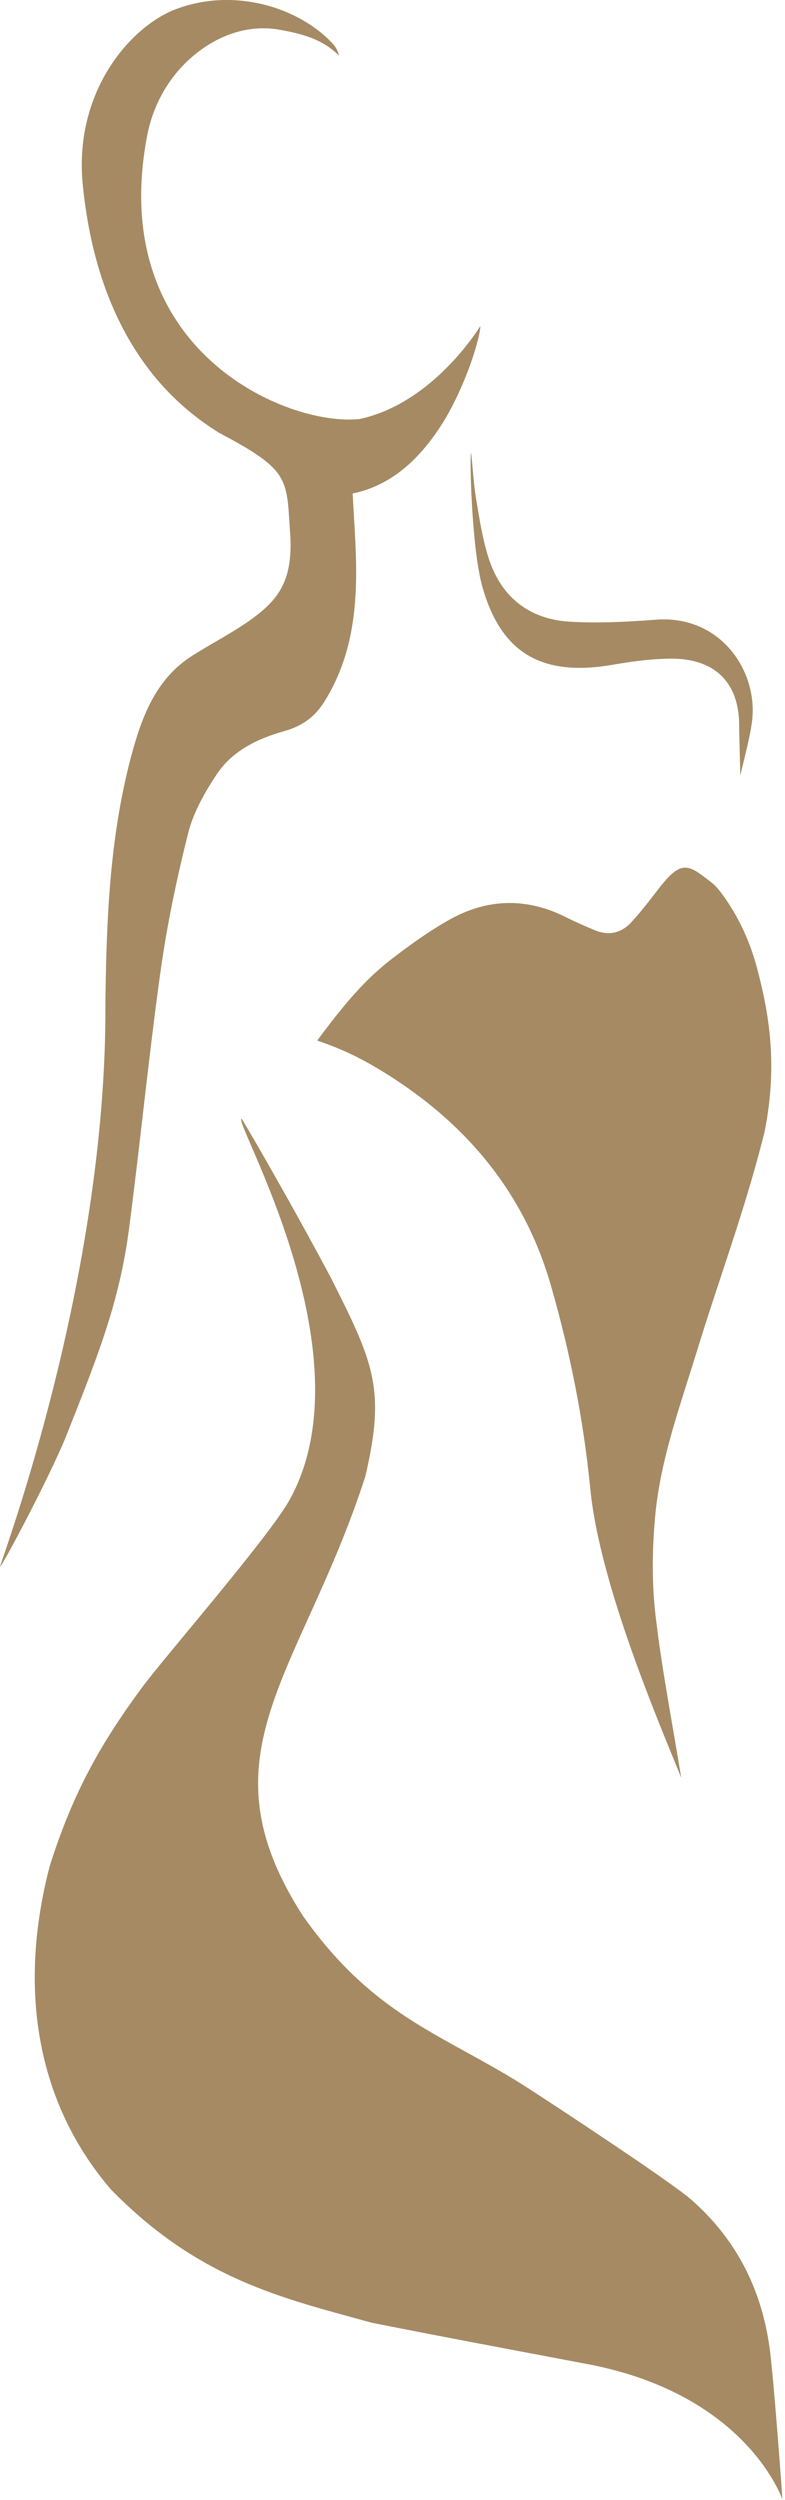
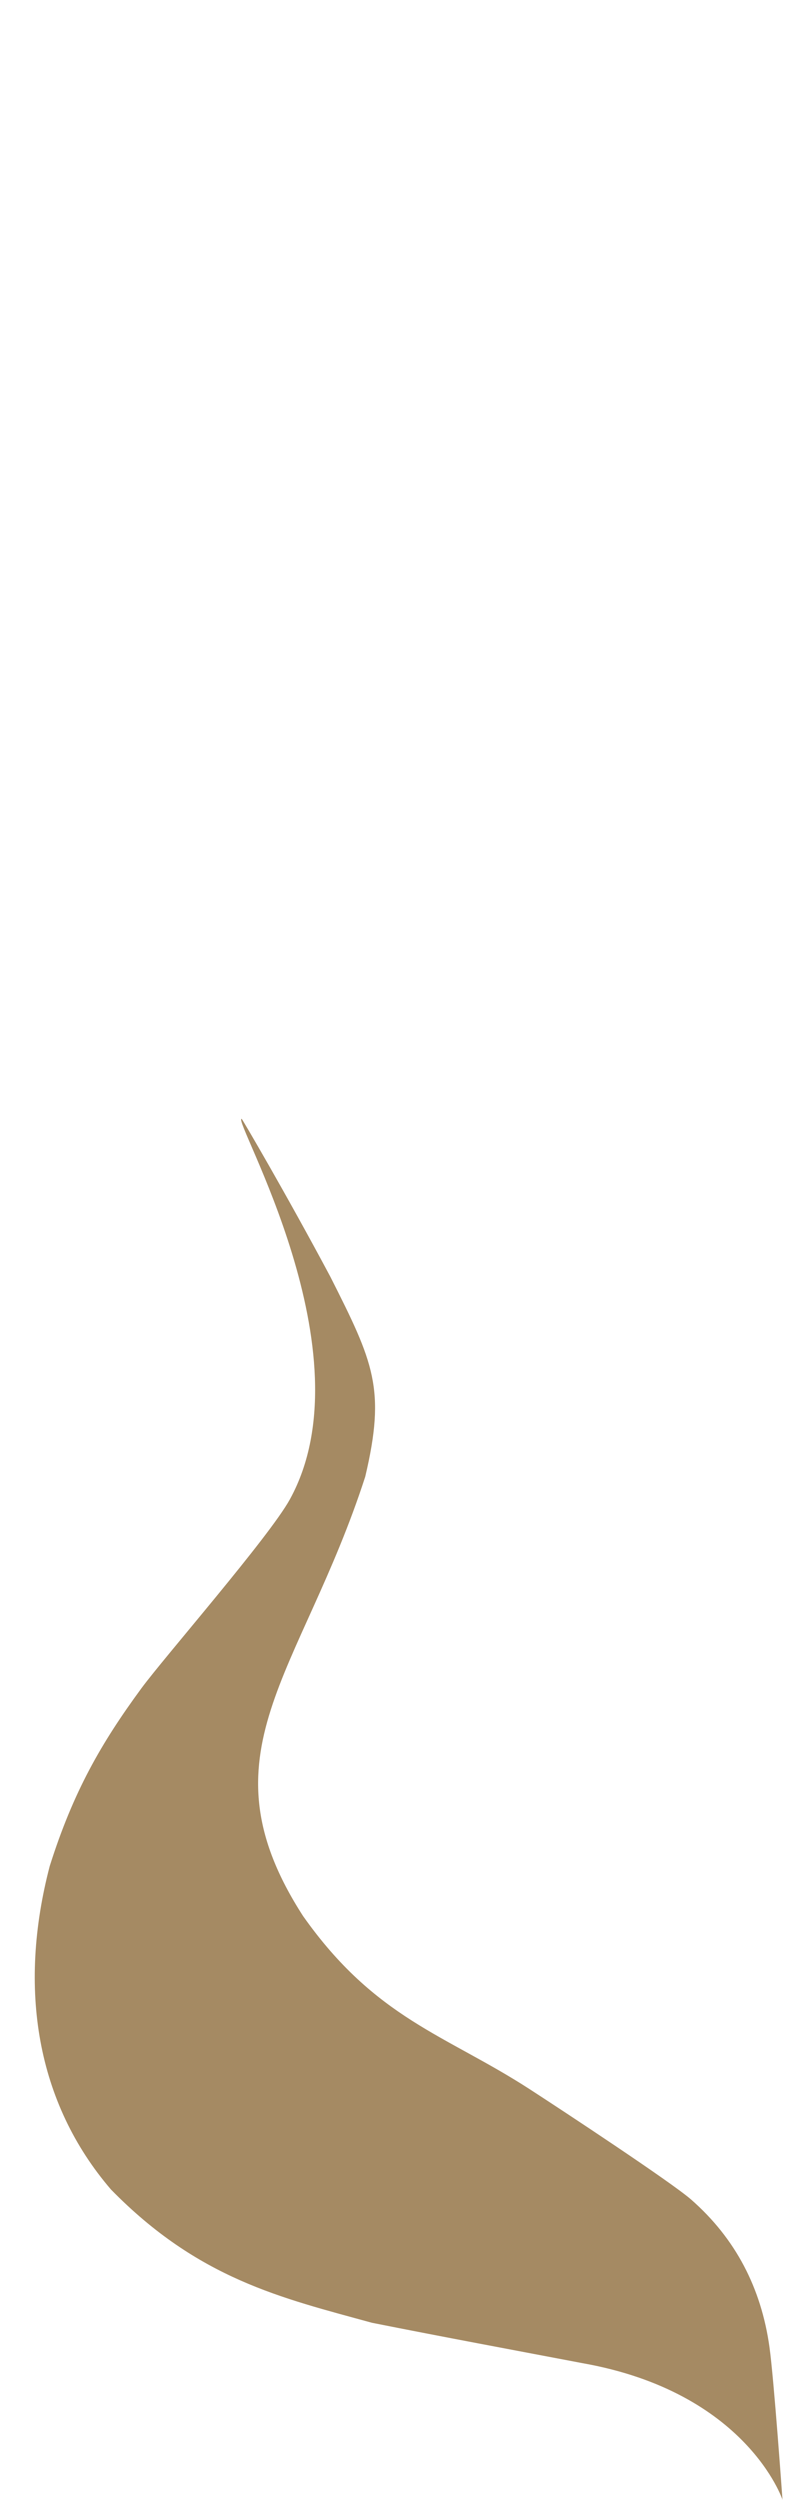
<svg xmlns="http://www.w3.org/2000/svg" width="243" height="773" viewBox="0 0 243 773" fill="none">
-   <path d="M98.191 321.745C105.11 312.491 111.881 303.817 120.632 297.019C126.487 292.47 132.562 288.084 139.006 284.447C150.828 277.77 163.081 277.46 175.348 283.684C178.163 285.111 181.086 286.337 183.986 287.585C188.279 289.426 192.221 288.596 195.324 285.268C198.404 281.964 201.152 278.34 203.922 274.757C211.057 265.548 213.077 267.255 220.584 273.15C221.729 274.052 223.184 275.893 224.67 278.062C229.026 284.411 232.236 291.474 234.229 298.914C238.001 312.994 240.866 329.001 236.69 349.907C230.655 374.117 222.686 395.116 215.749 417.741C210.59 434.57 204.416 451.219 202.808 468.856C201.866 479.196 201.744 489.819 202.992 500.106C204.919 516.032 207.159 527.423 210.895 549.729C204.075 532.879 185.63 490.053 182.716 460.275C180.628 438.921 176.457 418.128 170.561 397.577C162.331 368.899 144.528 347.608 119.595 332.032C113.933 328.494 107.724 324.992 98.191 321.745Z" fill="#A58A63" />
  <path d="M242.218 772.937C242.218 772.937 231.136 739.702 180.283 730.717C158.56 726.582 136.819 722.55 115.133 718.23C87.115 710.548 61.459 704.715 34.344 677.017C11.31 650.198 5.482 614.92 15.392 577.02C22.683 553.986 31.286 539.052 43.728 522.103C50.782 512.494 83.326 475.268 89.737 463.607C114.666 418.28 71.66 345.821 74.808 345.956C74.871 345.821 88.57 369.146 102.273 394.802C115.685 421.334 119.474 429.496 113.063 456.607C93.235 517.833 61.356 542.245 93.819 592.47C116.269 624.25 137.951 629.176 163.93 645.982C174.059 652.537 207.847 674.79 213.966 680.151C227.733 692.215 235.631 707.504 238.186 725.693C239.577 735.602 242.218 772.937 242.218 772.937Z" fill="#A58A63" />
-   <path d="M0 484.441C0.579 481.917 33.177 395.094 32.629 310.049C32.952 283.661 34.003 257.269 41.223 231.622C44.411 220.285 48.86 209.563 59.389 202.837C64.934 199.29 70.839 196.281 76.263 192.573C85.786 186.053 90.478 180.284 89.903 166.284C88.57 148.153 90.613 145.823 67.871 133.866C56.21 126.579 30.554 107.626 25.598 56.898C22.975 29.788 38.717 9.96 52.713 3.548C70.206 -4.035 91.12 1.164 102.736 13.206C103.715 14.221 104.518 15.402 104.918 17.18C99.781 12.039 93.419 10.445 86.733 9.228C76.9 7.441 67.669 10.867 60.314 16.866C52.555 23.192 47.419 32.163 45.542 41.996C32.889 108.399 88.911 132.016 111.365 129.56C130.556 125.411 143.967 108.21 148.731 100.779C148.336 106.172 143.2 121.415 136.236 132.034C129.501 142.298 120.88 150.201 109.161 152.594C109.534 159.665 110.023 166.167 110.189 172.677C110.584 188.244 108.995 203.286 100.374 217.021C97.218 222.049 93.087 224.645 87.874 226.108C79.464 228.475 71.804 232.264 66.955 239.619C63.3 245.16 59.838 251.279 58.244 257.628C54.688 271.754 51.684 286.095 49.673 300.517C45.987 326.931 43.409 353.503 39.943 379.949C37.033 402.125 30.68 418.483 20.349 444.363C15.392 456.607 0.548 484.607 0 484.441Z" fill="#A58A63" />
-   <path d="M228.806 225.412C229.192 211.183 221.388 203.416 207.151 203.663C201.376 203.762 195.566 204.525 189.864 205.522C168.191 209.311 155.197 202.397 149.297 181.37C145.907 169.283 145.323 140.021 145.844 140.044C146.36 144.952 146.643 149.895 147.456 154.749C148.466 160.765 149.418 166.872 151.282 172.65C155.143 184.625 163.795 191.463 176.282 192.227C185.163 192.766 194.157 192.29 203.051 191.616C223.153 190.089 235.092 207.803 232.703 223.733C231.886 229.161 230.364 234.482 229.165 239.848" fill="#A58A63" />
</svg>